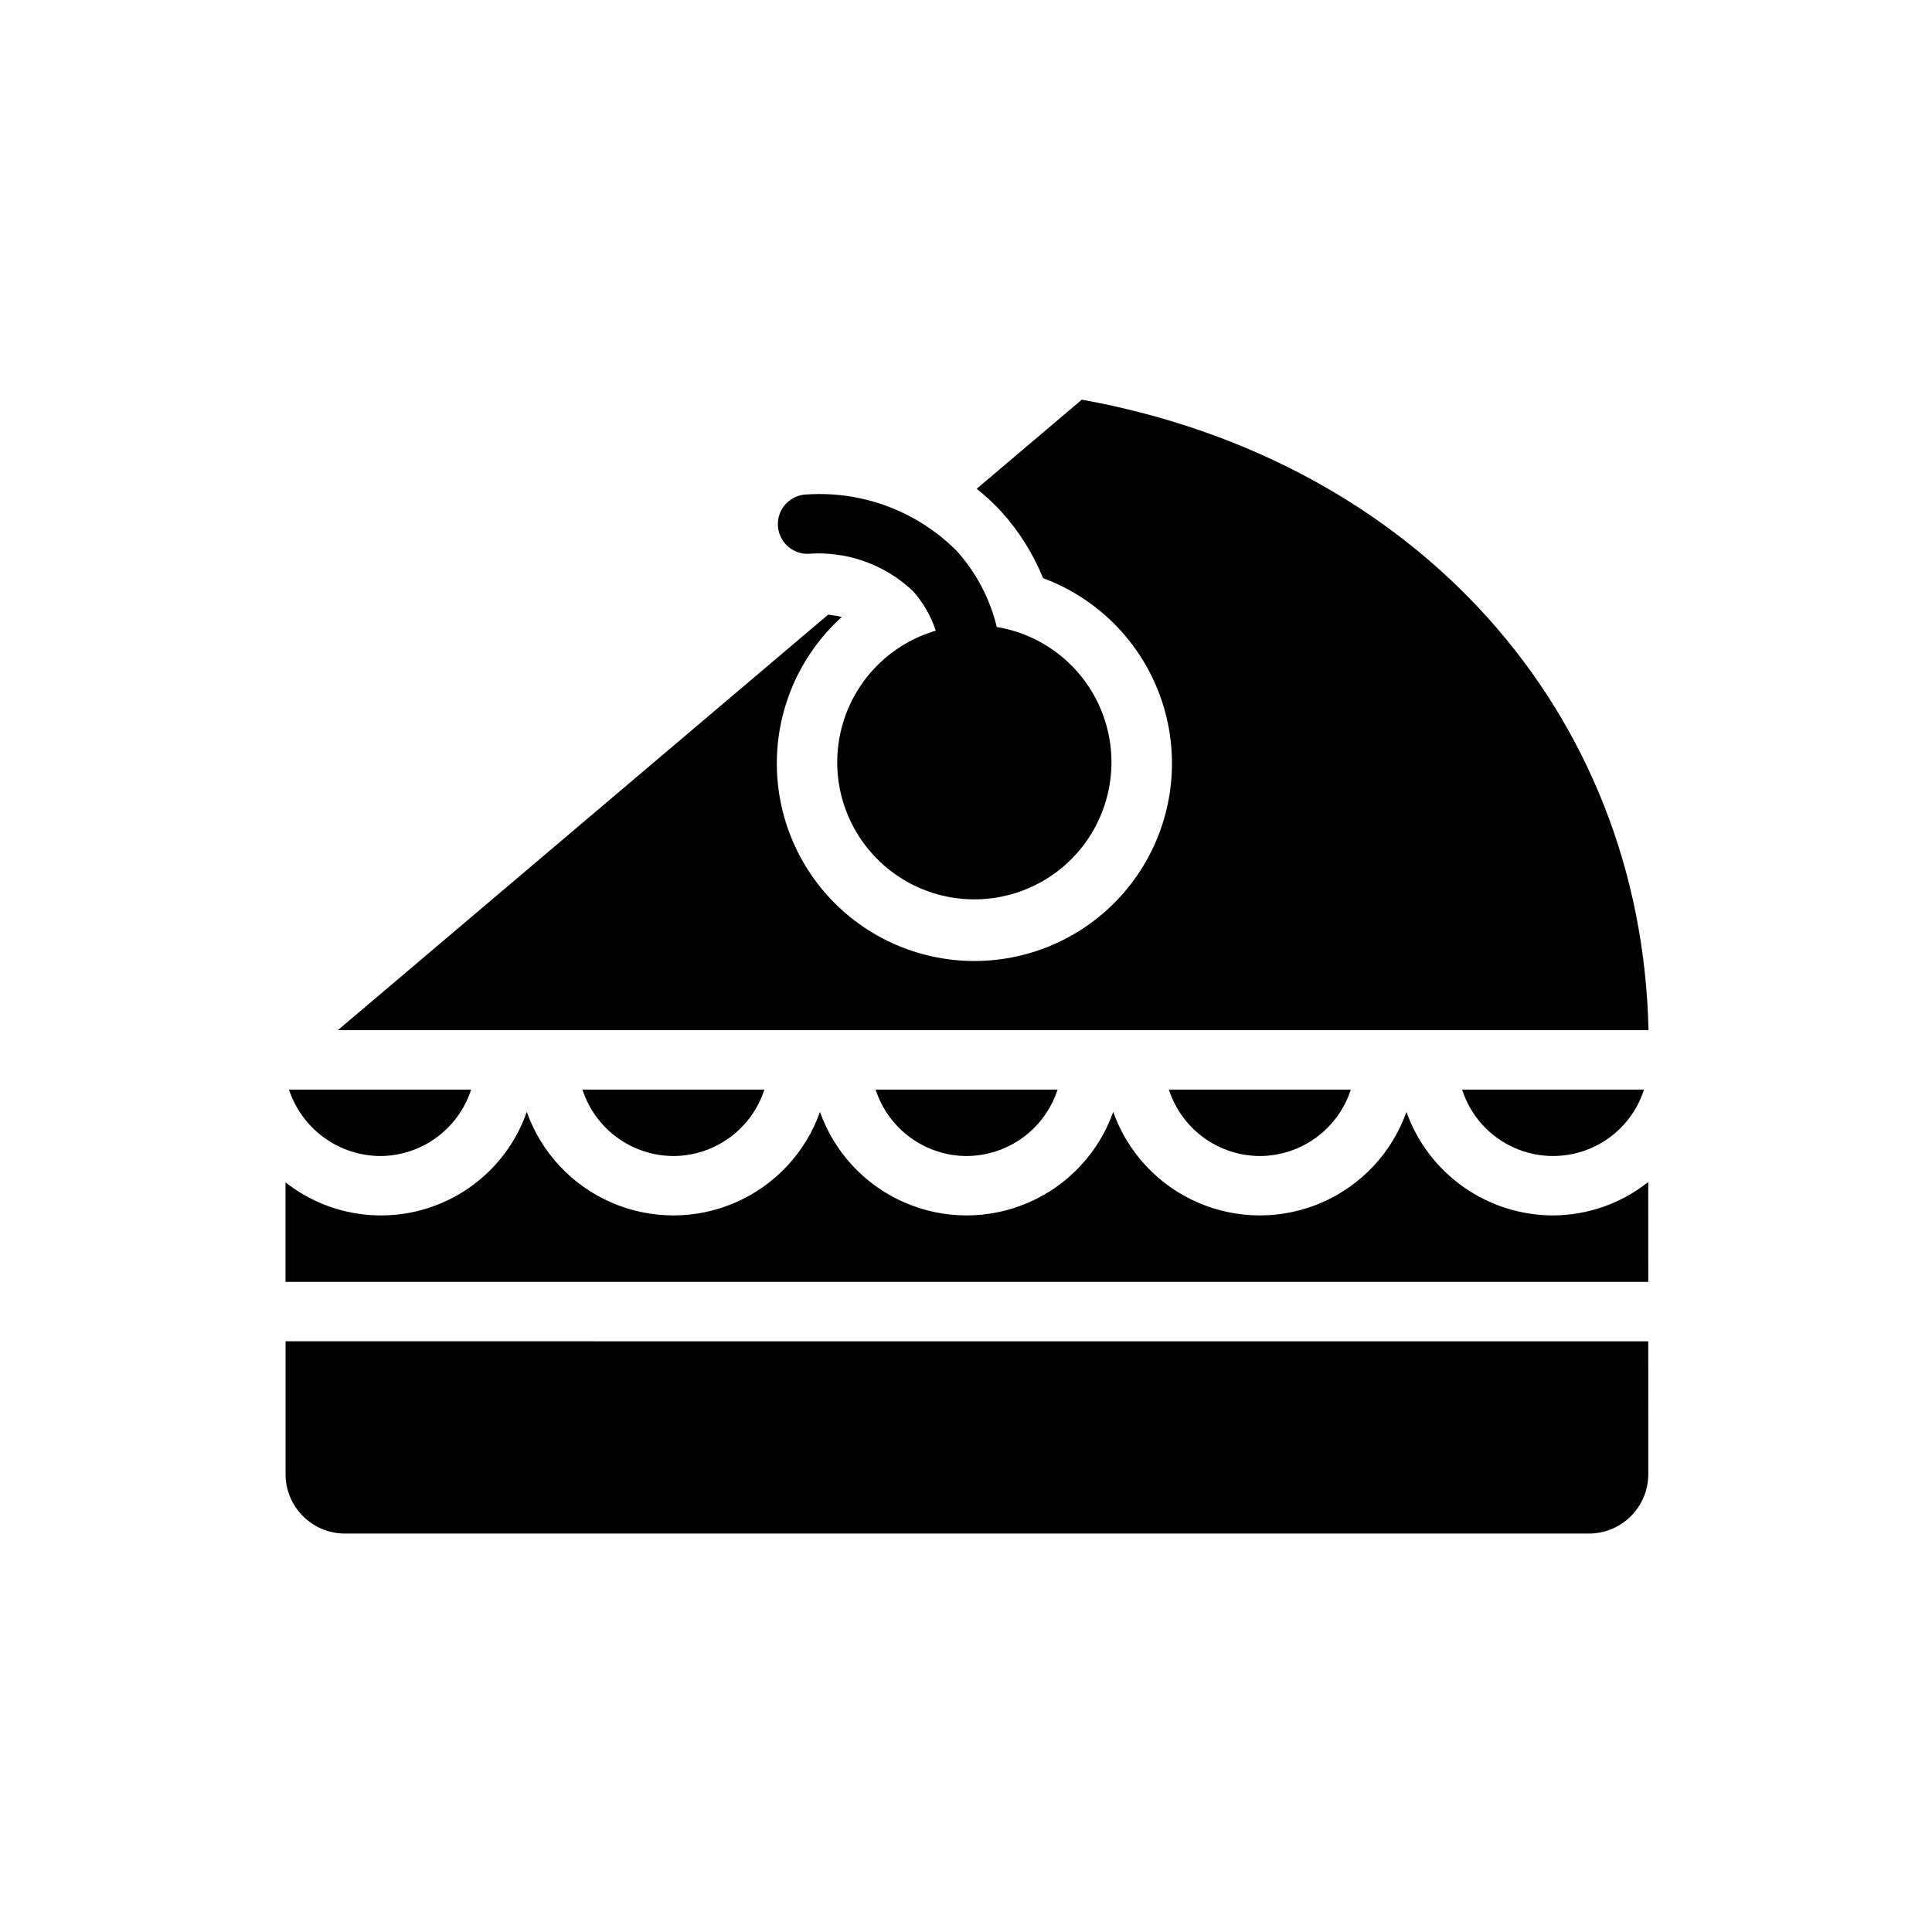
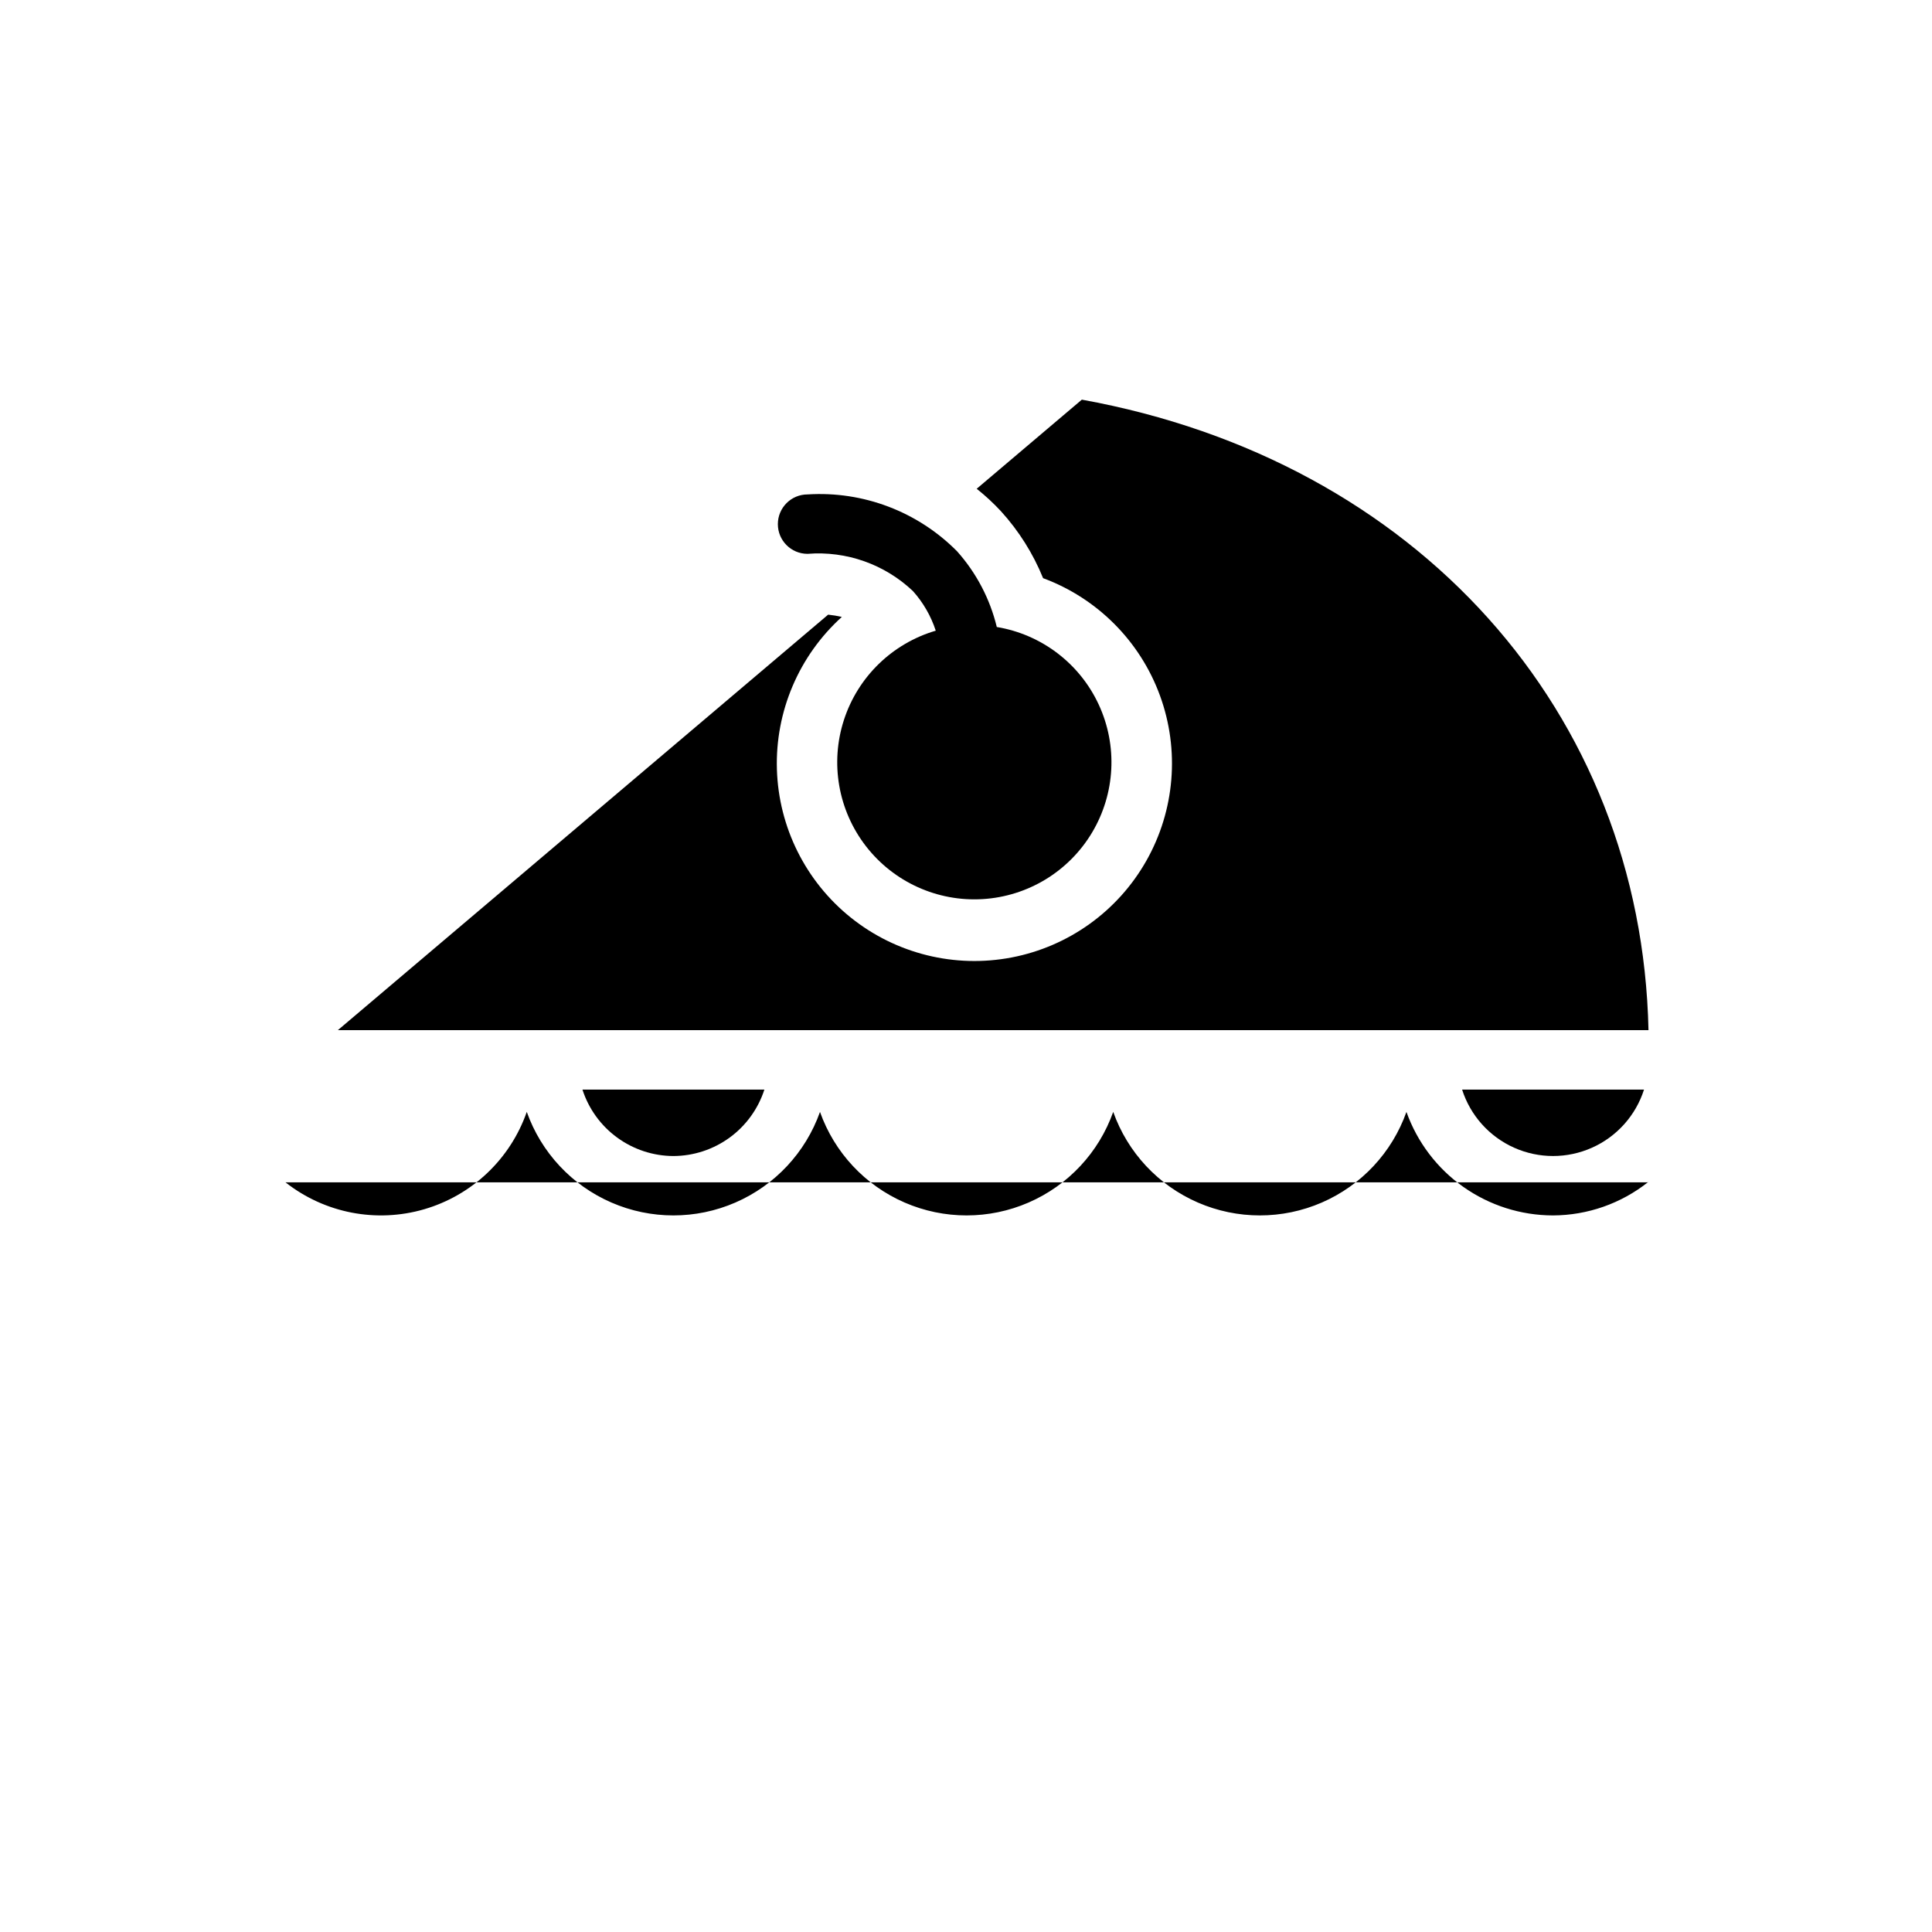
<svg xmlns="http://www.w3.org/2000/svg" fill="#000000" width="800px" height="800px" version="1.1" viewBox="144 144 512 512">
  <g>
    <path d="m430.7 249.91-27.867 23.617c2.293 1.824 4.445 3.816 6.441 5.965 4.734 5.207 8.508 11.207 11.156 17.727 14.387 5.336 25.711 16.711 30.977 31.125s3.945 30.414-3.613 43.766c-7.559 13.355-20.598 22.723-35.668 25.621-15.066 2.902-30.648-0.953-42.629-10.543-11.977-9.594-19.145-23.957-19.609-39.293-0.461-15.34 5.828-30.109 17.207-40.406-1.199-0.27-2.41-0.473-3.629-0.598l-129.93 110.11h347.33c-1.828-84.391-61.391-150.99-150.17-167.09z" />
    <path d="m408.16 310.16c-1.805-7.445-5.414-14.332-10.516-20.051-10.41-10.516-24.863-16.016-39.633-15.082-4.348 0-7.871 3.527-7.871 7.875s3.523 7.871 7.871 7.871c10.289-0.82 20.441 2.769 27.93 9.871 2.723 3.039 4.777 6.613 6.043 10.492-11.527 3.383-20.641 12.242-24.34 23.672-3.703 11.426-1.516 23.945 5.84 33.445 7.356 9.496 18.93 14.746 30.918 14.02 11.992-0.723 22.852-7.328 29.008-17.645 6.156-10.312 6.82-23.008 1.766-33.906-5.051-10.898-15.164-18.594-27.016-20.562z" />
-     <path d="m400.16 450.36c5.359-0.02 10.578-1.734 14.906-4.894 4.332-3.16 7.551-7.609 9.199-12.711h-48.215c1.652 5.102 4.871 9.551 9.199 12.711 4.332 3.16 9.551 4.875 14.91 4.894z" />
-     <path d="m477.88 450.36c5.359-0.02 10.574-1.734 14.906-4.894 4.328-3.164 7.547-7.609 9.195-12.711h-48.215c1.652 5.102 4.871 9.551 9.199 12.711 4.332 3.164 9.551 4.875 14.914 4.894z" />
    <path d="m531.47 432.75c2.191 6.859 7.199 12.461 13.773 15.398 6.574 2.941 14.09 2.941 20.664 0 6.574-2.938 11.586-8.539 13.777-15.398z" />
    <path d="m322.46 450.36c5.363-0.02 10.582-1.734 14.91-4.894 4.328-3.16 7.547-7.609 9.199-12.711h-48.215c1.648 5.102 4.867 9.551 9.199 12.711 4.328 3.16 9.547 4.875 14.906 4.894z" />
-     <path d="m244.75 450.36c5.359-0.02 10.578-1.734 14.906-4.894 4.328-3.16 7.547-7.609 9.195-12.711h-48.27c1.68 5.094 4.914 9.535 9.25 12.691 4.336 3.16 9.551 4.879 14.918 4.914z" />
-     <path d="m580.8 457.24c-7.176 5.703-16.062 8.824-25.227 8.859-8.512-0.008-16.816-2.648-23.77-7.559-6.957-4.91-12.223-11.852-15.082-19.871-3.824 10.77-11.945 19.465-22.426 24.016-10.48 4.555-22.379 4.551-32.859-0.004-10.48-4.551-18.598-13.25-22.422-24.02-3.82 10.77-11.941 19.469-22.422 24.02-10.48 4.555-22.379 4.559-32.859 0.004-10.48-4.551-18.602-13.246-22.426-24.016-3.824 10.77-11.945 19.465-22.426 24.016-10.48 4.555-22.383 4.551-32.859-0.004-10.48-4.551-18.598-13.25-22.422-24.02-4.356 12.484-14.469 22.09-27.16 25.797-12.688 3.707-26.387 1.055-36.773-7.121v26.375h361.14z" />
-     <path d="m235.42 550.41h329.65c4.18 0 8.184-1.66 11.137-4.613s4.609-6.957 4.609-11.133l-0.012-35.203-361.13-0.004v35.211c0 4.176 1.66 8.18 4.613 11.133 2.949 2.953 6.957 4.609 11.133 4.609z" />
+     <path d="m580.8 457.24c-7.176 5.703-16.062 8.824-25.227 8.859-8.512-0.008-16.816-2.648-23.77-7.559-6.957-4.91-12.223-11.852-15.082-19.871-3.824 10.77-11.945 19.465-22.426 24.016-10.48 4.555-22.379 4.551-32.859-0.004-10.48-4.551-18.598-13.25-22.422-24.02-3.82 10.77-11.941 19.469-22.422 24.02-10.48 4.555-22.379 4.559-32.859 0.004-10.48-4.551-18.602-13.246-22.426-24.016-3.824 10.77-11.945 19.465-22.426 24.016-10.48 4.555-22.383 4.551-32.859-0.004-10.48-4.551-18.598-13.25-22.422-24.02-4.356 12.484-14.469 22.09-27.16 25.797-12.688 3.707-26.387 1.055-36.773-7.121h361.14z" />
  </g>
</svg>